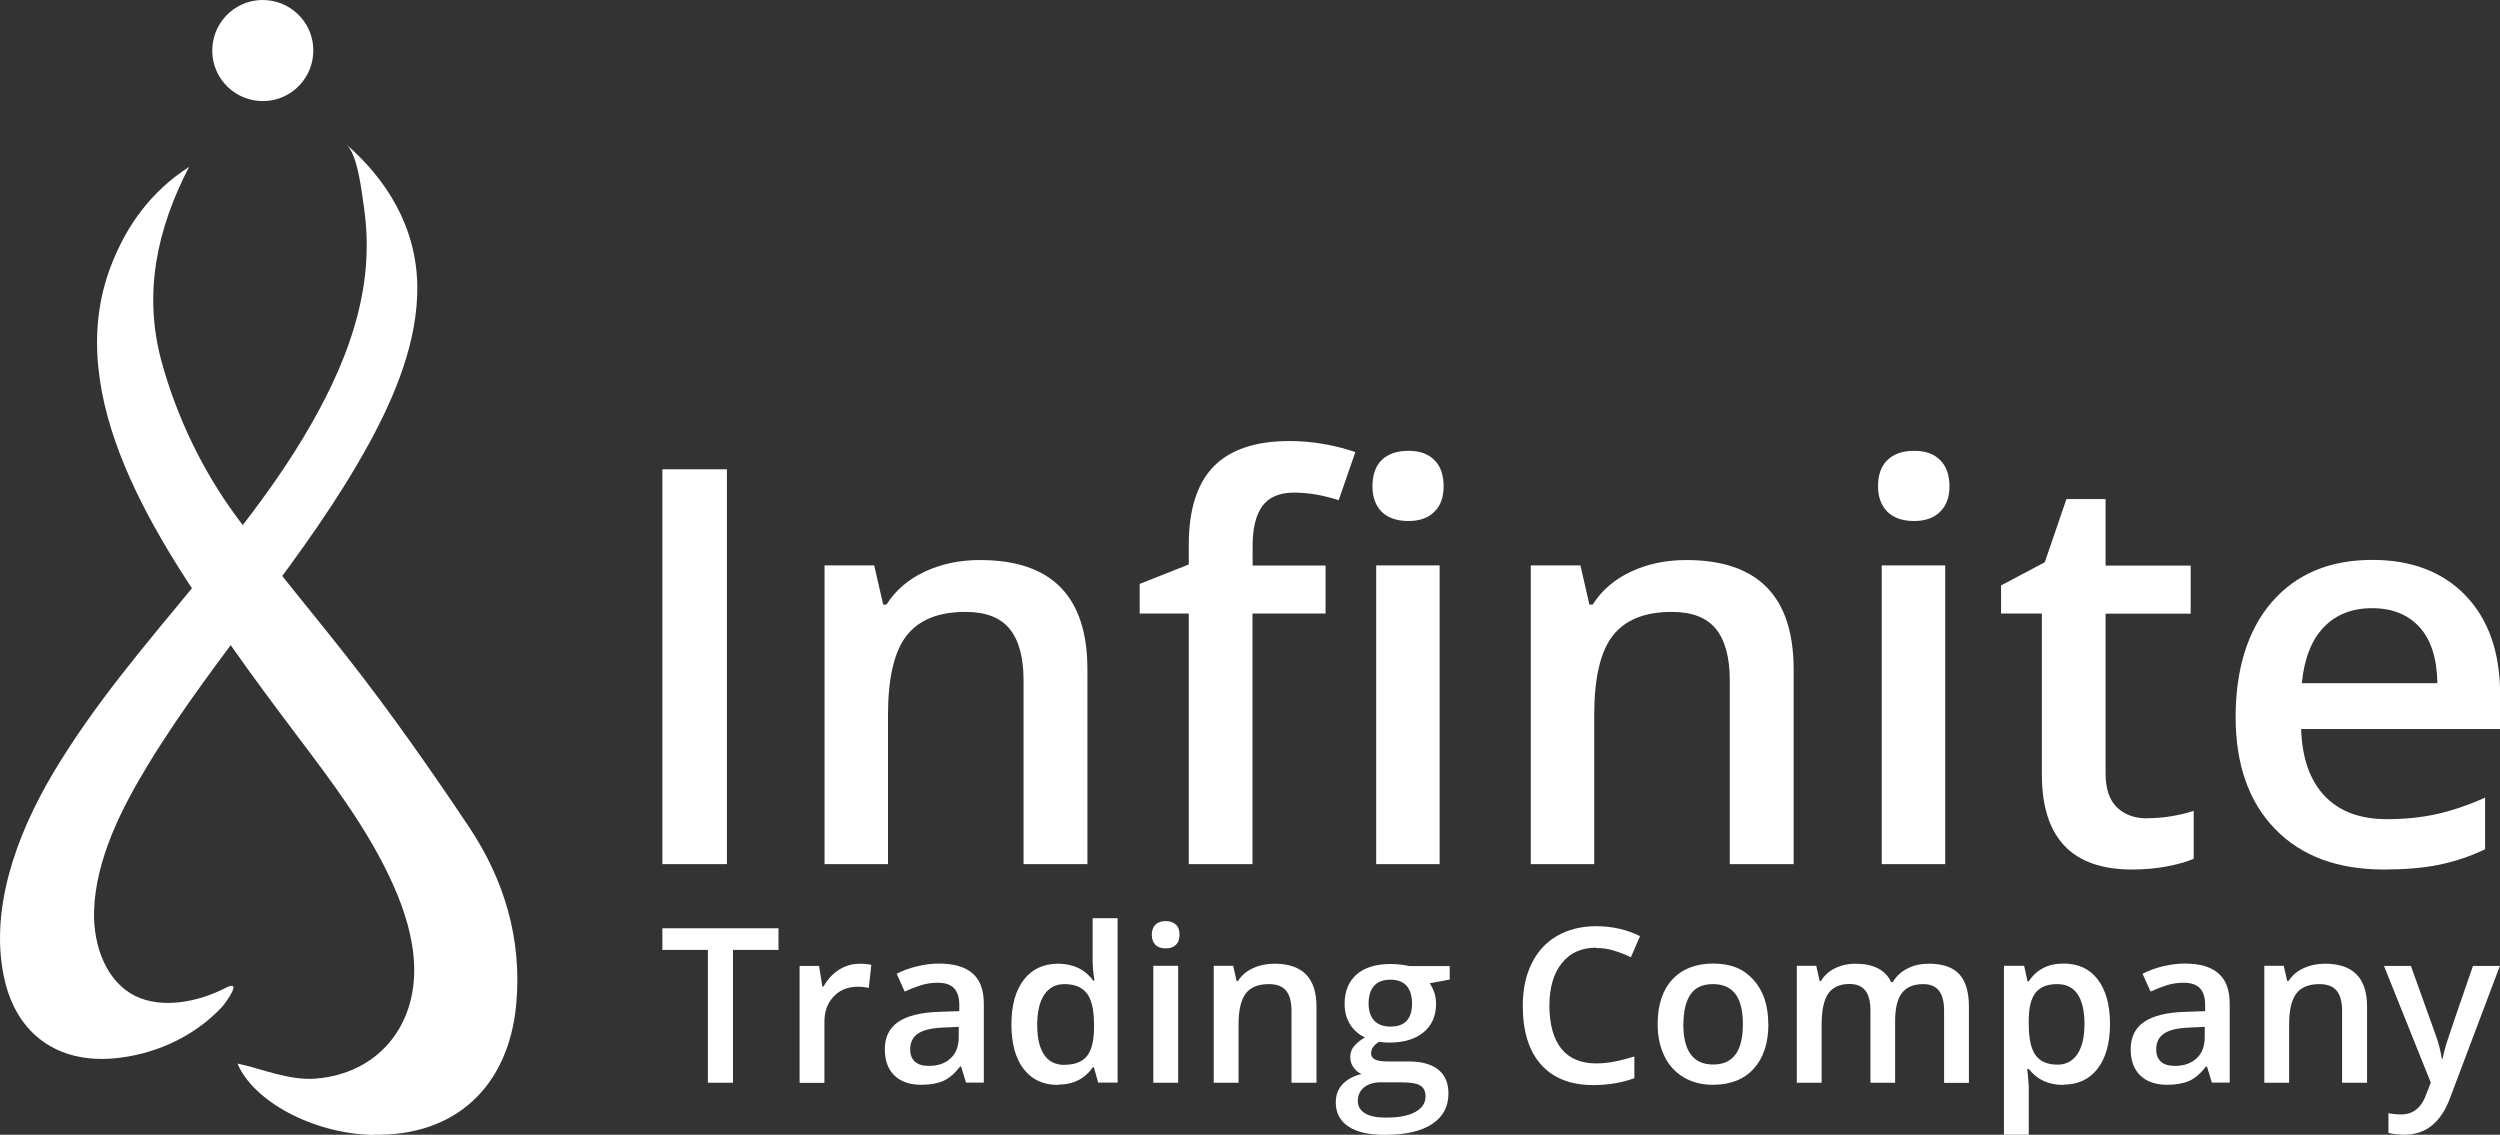
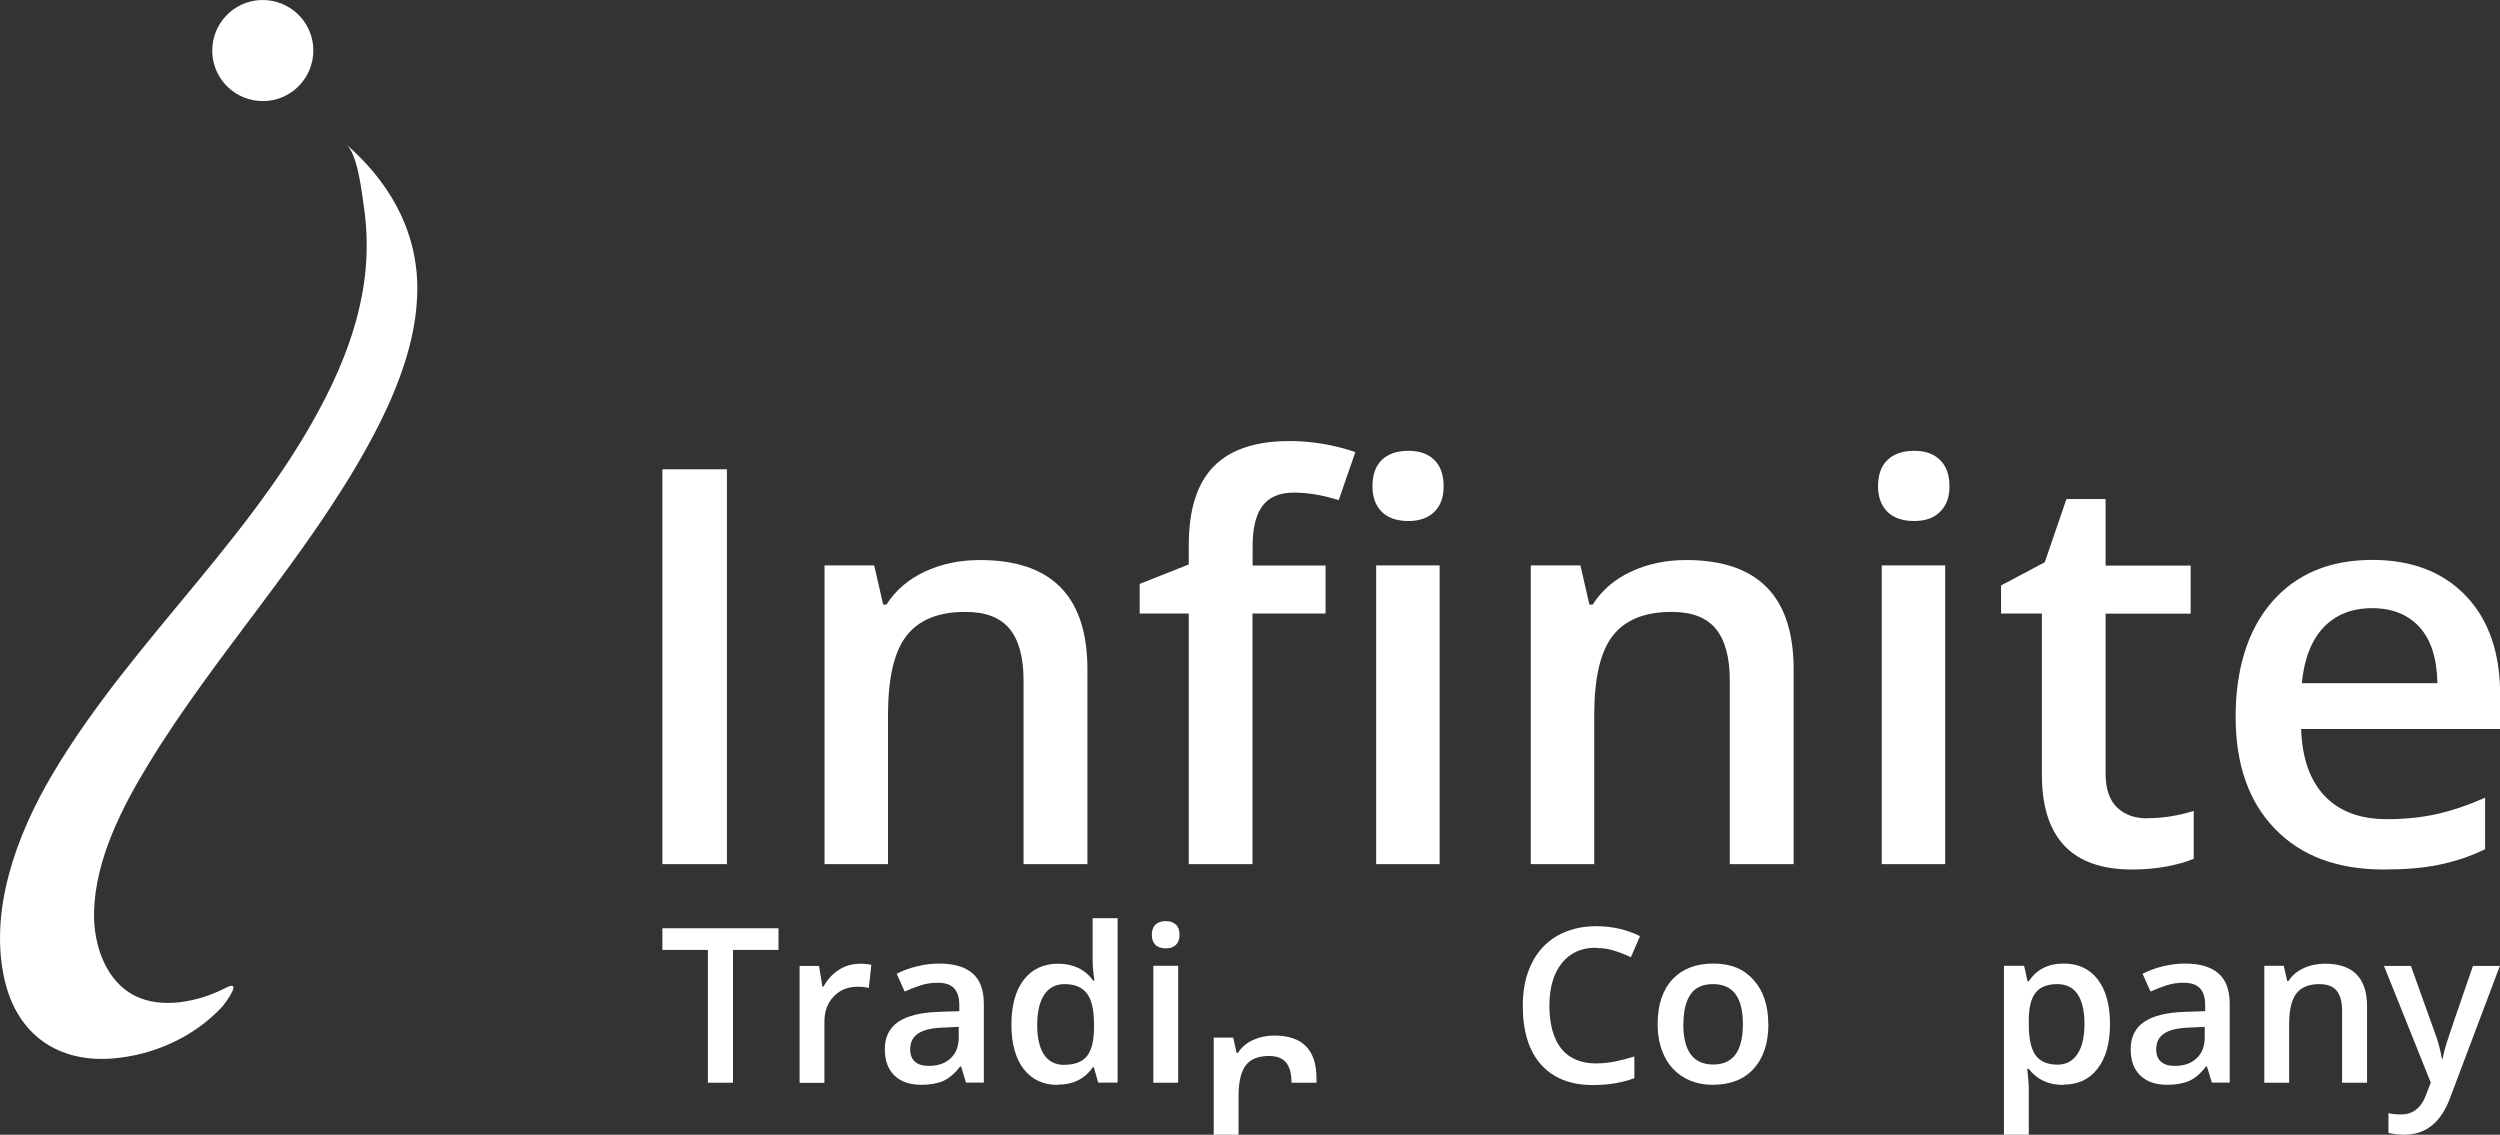
<svg xmlns="http://www.w3.org/2000/svg" id="Layer_2" data-name="Layer 2" viewBox="0 0 181.28 82.28">
  <rect x="0" y="0" width="181.28" height="82.28" fill="#333333" stroke="none" />
  <defs>
    <style>
      .cls-1 {
        fill: #fff;
        stroke-width: 0px;
      }
    </style>
  </defs>
  <g id="Layer_1-2" data-name="Layer 1">
    <g>
      <g>
-         <path class="cls-1" d="M27.08,82.28c5.93.13,9.79-3.49,10.35-9.42.44-4.76-.86-9.06-3.43-12.91-2.79-4.17-5.69-8.31-8.79-12.26-2.69-3.43-5.51-6.75-8.09-10.26-2.45-3.33-4.3-7.2-5.4-11.19-1.35-4.95-.35-9.62,1.99-14.14-2.74,1.77-4.54,4.23-5.68,7.22-3.62,9.52,3.44,19.94,8.67,27.42,1.55,2.22,3.17,4.39,4.8,6.55,2.6,3.45,5.24,6.92,7,10.85.83,1.86,1.46,3.84,1.53,5.87.15,4.44-2.65,7.82-7.1,8.2-1.96.17-4.01-.74-5.71-1.09,1.11,2.67,5.37,5.08,9.86,5.18" />
        <g>
          <path class="cls-1" d="M8.2,76.75c-3.95.33-6.95-1.69-7.87-5.71-1.13-4.95.8-10.4,3.51-14.96,5.91-9.96,15.16-17.58,20.2-28.13,1.29-2.71,2.23-5.6,2.48-8.51.13-1.5.08-2.99-.13-4.42-.17-1.15-.45-3.82-1.28-4.55,2.88,2.51,5.1,5.95,5.15,10.3.04,3.93-1.58,7.88-3.51,11.41-4.53,8.28-11.07,15.17-15.97,23.2-1.98,3.24-3.85,6.95-3.96,10.69-.07,2.58.94,5.16,3.01,6.16,1.92.93,4.51.45,6.56-.61,1.23-.63,0,1.06-.28,1.38-2.13,2.3-5.12,3.52-7.91,3.75" />
          <path class="cls-1" d="M22.71,3.93c-.15,2.02-1.9,3.54-3.92,3.39-2.02-.15-3.54-1.9-3.39-3.92.15-2.02,1.9-3.54,3.92-3.39,2.02.15,3.54,1.9,3.39,3.92" />
        </g>
      </g>
      <g>
        <g>
          <path class="cls-1" d="M48.03,62.66v-28.63h4.68v28.63h-4.68Z" />
          <path class="cls-1" d="M78.84,62.66h-4.62v-13.32c0-1.67-.34-2.92-1.01-3.74-.67-.82-1.74-1.23-3.2-1.23-1.95,0-3.37.57-4.27,1.72-.9,1.15-1.35,3.07-1.35,5.78v10.79h-4.6v-21.66h3.6l.65,2.84h.24c.65-1.03,1.58-1.83,2.78-2.39,1.2-.56,2.53-.84,4-.84,5.2,0,7.79,2.64,7.79,7.93v14.12Z" />
          <path class="cls-1" d="M96.11,44.49h-5.29v18.17h-4.62v-18.17h-3.56v-2.15l3.56-1.41v-1.41c0-2.56.6-4.46,1.8-5.69,1.2-1.23,3.04-1.85,5.5-1.85,1.62,0,3.21.27,4.78.8l-1.21,3.49c-1.14-.37-2.22-.55-3.25-.55s-1.8.32-2.28.97c-.48.65-.71,1.62-.71,2.91v1.41h5.29v3.49ZM99.52,35.26c0-.82.22-1.46.67-1.9.45-.44,1.09-.67,1.93-.67s1.44.22,1.89.67c.45.44.67,1.08.67,1.9s-.22,1.4-.67,1.85c-.45.45-1.08.67-1.89.67s-1.48-.22-1.93-.67c-.45-.45-.67-1.07-.67-1.85ZM104.39,62.66h-4.6v-21.66h4.6v21.66Z" />
          <path class="cls-1" d="M130.05,62.66h-4.62v-13.32c0-1.67-.34-2.92-1.01-3.74-.67-.82-1.74-1.23-3.2-1.23-1.95,0-3.37.57-4.27,1.72-.9,1.15-1.35,3.07-1.35,5.78v10.79h-4.6v-21.66h3.6l.65,2.84h.24c.65-1.03,1.58-1.83,2.78-2.39,1.2-.56,2.53-.84,4-.84,5.2,0,7.79,2.64,7.79,7.93v14.12Z" />
          <path class="cls-1" d="M136.18,35.26c0-.82.22-1.46.68-1.9.45-.44,1.09-.67,1.93-.67s1.44.22,1.89.67c.45.44.68,1.08.68,1.9s-.23,1.4-.68,1.85c-.45.45-1.08.67-1.89.67s-1.48-.22-1.93-.67-.68-1.07-.68-1.85ZM141.05,62.66h-4.6v-21.66h4.6v21.66Z" />
          <path class="cls-1" d="M155.7,59.33c1.12,0,2.25-.18,3.37-.53v3.47c-.51.22-1.17.41-1.97.56s-1.64.22-2.5.22c-4.36,0-6.54-2.3-6.54-6.89v-11.67h-2.96v-2.04l3.17-1.68,1.57-4.58h2.84v4.82h6.17v3.49h-6.17v11.59c0,1.11.28,1.93.83,2.46.56.53,1.28.79,2.18.79Z" />
          <path class="cls-1" d="M172.86,63.05c-3.37,0-6-.98-7.9-2.95-1.9-1.96-2.85-4.67-2.85-8.12s.88-6.32,2.64-8.34c1.76-2.02,4.18-3.04,7.27-3.04,2.86,0,5.12.87,6.78,2.6,1.66,1.74,2.49,4.13,2.49,7.17v2.49h-14.43c.07,2.1.63,3.72,1.7,4.85,1.07,1.13,2.58,1.69,4.52,1.69,1.28,0,2.47-.12,3.57-.36s2.29-.64,3.55-1.2v3.74c-1.12.54-2.26.91-3.41,1.14s-2.46.33-3.94.33ZM172.01,44.1c-1.46,0-2.63.46-3.52,1.39-.88.93-1.41,2.28-1.58,4.05h9.83c-.03-1.79-.46-3.14-1.29-4.06-.84-.92-1.99-1.38-3.45-1.38Z" />
        </g>
        <g>
          <path class="cls-1" d="M53.16,78.51h-1.83v-9.63h-3.3v-1.57h8.42v1.57h-3.3v9.63Z" />
          <path class="cls-1" d="M62.28,69.88c.36,0,.66.03.9.08l-.18,1.68c-.26-.06-.52-.09-.8-.09-.72,0-1.3.23-1.75.71-.45.47-.67,1.08-.67,1.83v4.43h-1.8v-8.48h1.41l.24,1.49h.09c.28-.51.65-.91,1.1-1.2s.94-.44,1.46-.44Z" />
          <path class="cls-1" d="M70.05,78.51l-.36-1.18h-.06c-.41.52-.82.87-1.23,1.05s-.95.28-1.59.28c-.83,0-1.48-.22-1.95-.67-.47-.45-.7-1.09-.7-1.91,0-.87.32-1.53.97-1.98.65-.44,1.64-.69,2.97-.73l1.46-.05v-.45c0-.54-.13-.95-.38-1.21-.25-.27-.65-.4-1.18-.4-.43,0-.85.06-1.25.19-.4.13-.78.28-1.15.45l-.58-1.29c.46-.24.96-.42,1.51-.55.55-.13,1.06-.19,1.55-.19,1.08,0,1.89.23,2.44.71.55.47.82,1.21.82,2.21v5.71h-1.29ZM67.36,77.29c.65,0,1.18-.18,1.57-.55.4-.37.59-.88.59-1.54v-.74l-1.09.05c-.85.03-1.47.17-1.85.43-.39.25-.58.64-.58,1.16,0,.38.11.67.34.88s.56.31,1.01.31Z" />
          <path class="cls-1" d="M76.71,78.67c-1.06,0-1.88-.38-2.48-1.15-.59-.77-.89-1.84-.89-3.23s.3-2.47.9-3.25c.6-.77,1.43-1.16,2.49-1.16s1.96.41,2.54,1.23h.09c-.09-.61-.13-1.09-.13-1.44v-3.09h1.81v11.92h-1.41l-.31-1.11h-.08c-.58.84-1.42,1.26-2.54,1.26ZM77.19,77.21c.74,0,1.28-.21,1.62-.62.34-.42.51-1.09.52-2.03v-.25c0-1.07-.17-1.83-.52-2.28-.35-.45-.89-.67-1.63-.67-.63,0-1.12.26-1.46.77-.34.51-.51,1.25-.51,2.2s.17,1.66.5,2.15c.33.49.83.74,1.49.74Z" />
          <path class="cls-1" d="M83.52,67.79c0-.32.09-.57.26-.74.18-.17.43-.26.75-.26s.56.09.74.26c.18.17.26.42.26.74s-.09.55-.26.72c-.18.18-.42.26-.74.26s-.58-.09-.75-.26-.26-.42-.26-.72ZM85.43,78.51h-1.8v-8.48h1.8v8.48Z" />
-           <path class="cls-1" d="M95.46,78.51h-1.81v-5.21c0-.65-.13-1.14-.39-1.46-.26-.32-.68-.48-1.25-.48-.76,0-1.32.22-1.67.67-.35.45-.53,1.2-.53,2.26v4.22h-1.8v-8.48h1.41l.25,1.11h.09c.26-.4.62-.72,1.09-.93.47-.22.99-.33,1.56-.33,2.03,0,3.05,1.03,3.05,3.1v5.53Z" />
-           <path class="cls-1" d="M105.12,70.04v.99l-1.45.27c.13.18.24.4.33.66.09.26.13.54.13.83,0,.87-.3,1.56-.9,2.06s-1.43.75-2.49.75c-.27,0-.52-.02-.74-.06-.39.24-.58.52-.58.84,0,.19.09.34.27.44.18.1.51.15,1,.15h1.48c.93,0,1.64.2,2.13.6.49.4.73.97.73,1.72,0,.96-.4,1.7-1.19,2.22-.79.52-1.94.78-3.43.78-1.15,0-2.04-.2-2.64-.61-.61-.41-.91-.99-.91-1.75,0-.52.16-.96.49-1.31s.79-.6,1.38-.74c-.24-.1-.44-.27-.59-.49-.16-.23-.23-.47-.23-.72,0-.32.09-.59.27-.8.18-.22.44-.44.8-.65-.44-.19-.8-.5-1.07-.92-.27-.43-.41-.93-.41-1.5,0-.92.29-1.63.87-2.14.58-.51,1.41-.76,2.48-.76.24,0,.49.02.75.05.26.03.46.07.59.1h2.94ZM98.46,79.83c0,.39.18.69.52.9.35.21.84.31,1.48.31.98,0,1.71-.14,2.19-.42.48-.28.72-.65.72-1.12,0-.37-.13-.63-.39-.79-.26-.16-.75-.23-1.47-.23h-1.36c-.52,0-.93.12-1.23.36s-.46.57-.46.98ZM99.24,72.78c0,.53.14.94.41,1.23s.67.43,1.18.43c1.04,0,1.56-.56,1.56-1.67,0-.55-.13-.98-.39-1.28-.26-.3-.65-.45-1.18-.45s-.92.15-1.18.44-.4.73-.4,1.29Z" />
+           <path class="cls-1" d="M95.46,78.51h-1.81c0-.65-.13-1.14-.39-1.46-.26-.32-.68-.48-1.25-.48-.76,0-1.32.22-1.67.67-.35.45-.53,1.2-.53,2.26v4.22h-1.8v-8.48h1.41l.25,1.11h.09c.26-.4.62-.72,1.09-.93.47-.22.99-.33,1.56-.33,2.03,0,3.05,1.03,3.05,3.1v5.53Z" />
          <path class="cls-1" d="M115.73,68.72c-1.05,0-1.88.37-2.48,1.12-.6.75-.9,1.78-.9,3.09s.29,2.41.87,3.12,1.42,1.06,2.52,1.06c.48,0,.93-.05,1.38-.14.44-.09.91-.22,1.39-.36v1.57c-.88.33-1.88.5-2.99.5-1.64,0-2.9-.5-3.78-1.49-.88-.99-1.32-2.41-1.32-4.26,0-1.17.21-2.18.64-3.06.43-.87,1.04-1.54,1.85-2.01.81-.46,1.75-.7,2.84-.7,1.14,0,2.2.24,3.17.72l-.66,1.53c-.38-.18-.78-.34-1.2-.47-.42-.14-.86-.2-1.33-.2Z" />
          <path class="cls-1" d="M128.23,74.26c0,1.38-.36,2.46-1.07,3.24-.71.78-1.7,1.16-2.97,1.16-.79,0-1.49-.18-2.1-.54-.61-.36-1.08-.87-1.4-1.54-.33-.67-.49-1.45-.49-2.33,0-1.37.35-2.45,1.06-3.22.71-.77,1.7-1.16,2.98-1.16s2.2.39,2.91,1.18,1.07,1.85,1.07,3.19ZM122.06,74.26c0,1.96.72,2.93,2.17,2.93s2.15-.98,2.15-2.93-.72-2.9-2.16-2.9c-.76,0-1.3.25-1.64.75-.34.5-.51,1.22-.51,2.15Z" />
-           <path class="cls-1" d="M137.44,78.51h-1.81v-5.23c0-.65-.12-1.13-.37-1.45s-.63-.48-1.15-.48c-.69,0-1.2.23-1.53.68-.32.45-.49,1.2-.49,2.26v4.22h-1.8v-8.48h1.41l.25,1.11h.09c.23-.4.58-.72,1.02-.93.45-.22.94-.33,1.48-.33,1.3,0,2.17.44,2.59,1.33h.12c.25-.42.6-.75,1.06-.98.45-.24.98-.35,1.56-.35,1.01,0,1.75.26,2.21.77.46.51.69,1.29.69,2.34v5.53h-1.8v-5.23c0-.65-.12-1.13-.37-1.45s-.63-.48-1.15-.48c-.7,0-1.21.22-1.54.65s-.49,1.11-.49,2.01v4.49Z" />
          <path class="cls-1" d="M149.61,78.67c-1.07,0-1.91-.39-2.5-1.16h-.11c.07.72.11,1.15.11,1.3v3.47h-1.8v-12.25h1.46c.04.16.13.54.25,1.13h.09c.56-.86,1.4-1.29,2.53-1.29,1.06,0,1.88.38,2.47,1.15.59.77.89,1.84.89,3.23s-.3,2.46-.9,3.24c-.6.78-1.43,1.16-2.49,1.16ZM149.17,71.36c-.72,0-1.24.21-1.57.63s-.49,1.09-.49,2.01v.27c0,1.03.16,1.78.49,2.24.33.46.86.69,1.6.69.62,0,1.1-.26,1.44-.77.34-.51.51-1.24.51-2.18s-.17-1.67-.5-2.16c-.33-.49-.83-.73-1.48-.73Z" />
          <path class="cls-1" d="M160.39,78.51l-.36-1.18h-.06c-.41.52-.82.87-1.23,1.05s-.95.28-1.59.28c-.83,0-1.48-.22-1.95-.67-.47-.45-.7-1.09-.7-1.91,0-.87.32-1.53.97-1.98.65-.44,1.64-.69,2.97-.73l1.46-.05v-.45c0-.54-.13-.95-.38-1.21-.25-.27-.65-.4-1.18-.4-.43,0-.85.06-1.25.19-.4.13-.78.28-1.15.45l-.58-1.29c.46-.24.96-.42,1.51-.55.55-.13,1.06-.19,1.55-.19,1.08,0,1.89.23,2.44.71.55.47.82,1.21.82,2.21v5.71h-1.29ZM157.71,77.29c.65,0,1.18-.18,1.57-.55.4-.37.59-.88.59-1.54v-.74l-1.09.05c-.85.03-1.47.17-1.85.43-.39.25-.58.64-.58,1.16,0,.38.11.67.34.88s.56.31,1.01.31Z" />
          <path class="cls-1" d="M171.64,78.51h-1.81v-5.21c0-.65-.13-1.14-.39-1.46-.26-.32-.68-.48-1.25-.48-.76,0-1.32.22-1.67.67-.35.45-.53,1.2-.53,2.26v4.22h-1.8v-8.48h1.41l.25,1.11h.09c.26-.4.62-.72,1.09-.93.47-.22.99-.33,1.56-.33,2.03,0,3.05,1.03,3.05,3.1v5.53Z" />
          <path class="cls-1" d="M172.86,70.04h1.96l1.72,4.8c.26.68.43,1.33.52,1.93h.06c.05-.28.13-.62.25-1.02.12-.4.77-2.31,1.95-5.71h1.95l-3.62,9.6c-.66,1.76-1.76,2.64-3.3,2.64-.4,0-.79-.04-1.16-.13v-1.43c.27.06.58.09.93.09.87,0,1.48-.5,1.83-1.51l.31-.8-3.4-8.48Z" />
        </g>
      </g>
    </g>
  </g>
</svg>